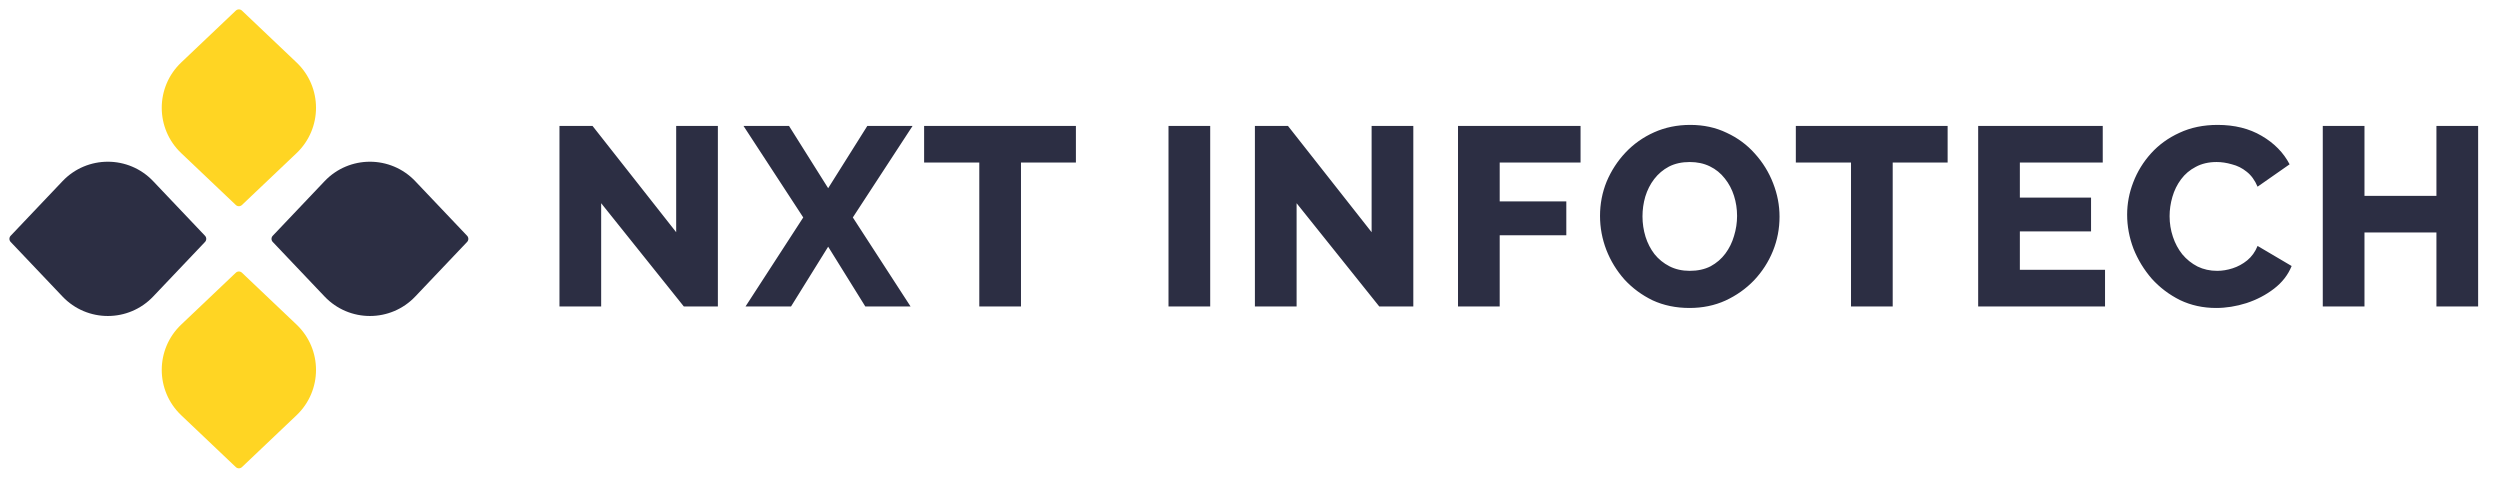
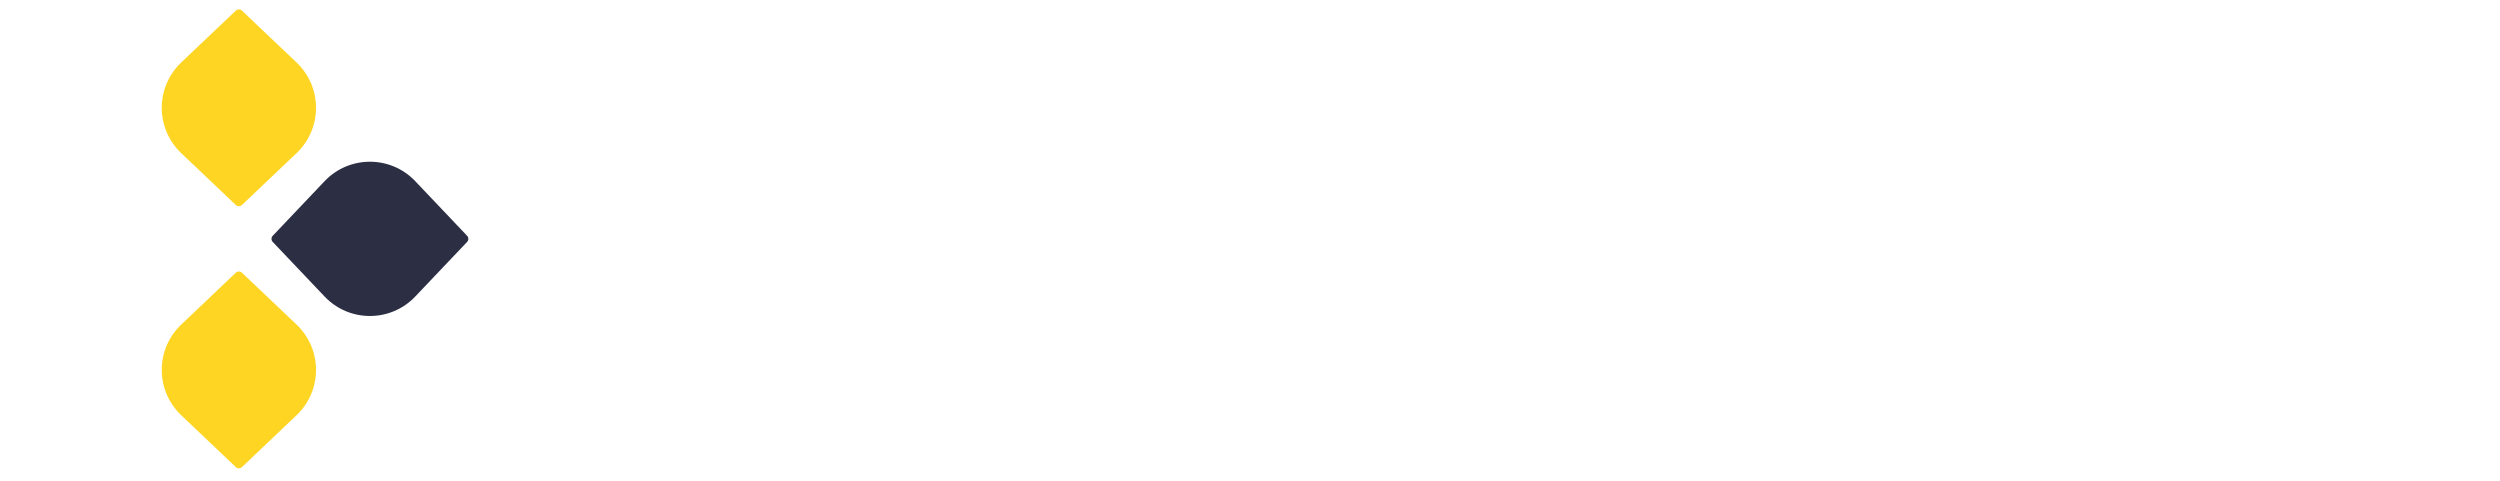
<svg xmlns="http://www.w3.org/2000/svg" width="234" height="45" viewBox="0 0 234 45" fill="none">
-   <path d="M56.269 19.021V28.683H52.366V11.786H55.46L63.29 21.734V11.786H67.193V28.683H64.004L56.269 19.021ZM73.851 11.786L77.516 17.616L81.181 11.786H85.418L79.825 20.353L85.227 28.683H80.991L77.516 23.09L74.042 28.683H69.782L75.184 20.353L69.591 11.786H73.851ZM100.705 15.213H95.564V28.683H91.662V15.213H86.497V11.786H100.705V15.213ZM109.372 28.683V11.786H113.275V28.683H109.372ZM121.362 19.021V28.683H117.459V11.786H120.553L128.383 21.734V11.786H132.286V28.683H129.097L121.362 19.021ZM136.469 28.683V11.786H147.94V15.213H140.372V18.854H146.607V22.019H140.372V28.683H136.469ZM158.14 28.826C156.87 28.826 155.72 28.588 154.689 28.112C153.673 27.62 152.793 26.969 152.047 26.16C151.317 25.335 150.754 24.415 150.357 23.4C149.961 22.368 149.762 21.305 149.762 20.211C149.762 19.084 149.969 18.013 150.381 16.998C150.81 15.982 151.397 15.078 152.142 14.285C152.904 13.476 153.8 12.841 154.832 12.381C155.863 11.921 156.989 11.691 158.211 11.691C159.464 11.691 160.599 11.937 161.614 12.428C162.645 12.904 163.526 13.555 164.256 14.38C165.001 15.205 165.573 16.133 165.969 17.164C166.366 18.18 166.564 19.219 166.564 20.282C166.564 21.408 166.358 22.479 165.945 23.495C165.533 24.51 164.946 25.422 164.184 26.232C163.423 27.025 162.526 27.66 161.495 28.136C160.48 28.596 159.361 28.826 158.14 28.826ZM153.737 20.258C153.737 20.909 153.832 21.543 154.022 22.162C154.213 22.765 154.49 23.304 154.855 23.78C155.236 24.256 155.704 24.637 156.259 24.923C156.815 25.208 157.449 25.351 158.163 25.351C158.909 25.351 159.559 25.208 160.115 24.923C160.67 24.621 161.13 24.225 161.495 23.733C161.86 23.241 162.13 22.694 162.304 22.091C162.495 21.472 162.59 20.845 162.59 20.211C162.59 19.56 162.495 18.933 162.304 18.331C162.114 17.728 161.828 17.188 161.448 16.712C161.067 16.22 160.599 15.84 160.043 15.57C159.488 15.3 158.861 15.165 158.163 15.165C157.418 15.165 156.767 15.308 156.212 15.594C155.672 15.879 155.212 16.268 154.832 16.76C154.467 17.236 154.189 17.783 153.999 18.402C153.824 19.005 153.737 19.623 153.737 20.258ZM182.298 15.213H177.157V28.683H173.254V15.213H168.09V11.786H182.298V15.213ZM197.031 25.256V28.683H185.156V11.786H196.817V15.213H189.059V18.497H195.722V21.662H189.059V25.256H197.031ZM199.1 20.092C199.1 19.06 199.29 18.053 199.671 17.069C200.052 16.07 200.607 15.165 201.337 14.356C202.067 13.547 202.955 12.904 204.002 12.428C205.049 11.937 206.239 11.691 207.572 11.691C209.159 11.691 210.531 12.032 211.689 12.714C212.863 13.396 213.736 14.285 214.307 15.38L211.309 17.474C211.055 16.871 210.714 16.403 210.285 16.07C209.873 15.736 209.413 15.506 208.905 15.38C208.413 15.237 207.937 15.165 207.477 15.165C206.731 15.165 206.081 15.316 205.525 15.617C204.97 15.903 204.51 16.292 204.145 16.784C203.78 17.275 203.511 17.823 203.336 18.426C203.161 19.029 203.074 19.631 203.074 20.234C203.074 20.901 203.177 21.543 203.384 22.162C203.59 22.781 203.883 23.328 204.264 23.804C204.661 24.28 205.137 24.661 205.692 24.947C206.247 25.216 206.858 25.351 207.525 25.351C208.001 25.351 208.484 25.272 208.976 25.113C209.468 24.954 209.92 24.709 210.333 24.375C210.761 24.026 211.086 23.574 211.309 23.019L214.498 24.899C214.164 25.724 213.617 26.43 212.855 27.017C212.094 27.604 211.229 28.056 210.261 28.373C209.309 28.675 208.365 28.826 207.429 28.826C206.208 28.826 205.081 28.58 204.05 28.088C203.035 27.58 202.154 26.914 201.408 26.089C200.678 25.248 200.107 24.312 199.695 23.281C199.298 22.233 199.1 21.17 199.1 20.092ZM231.953 11.786V28.683H228.05V21.758H221.315V28.683H217.412V11.786H221.315V18.331H228.05V11.786H231.953Z" fill="#2C2E43" />
  <path d="M22.072 0.994C22.233 0.84 22.486 0.84 22.647 0.994L27.757 5.847C30.186 8.154 30.186 12.026 27.757 14.334L22.647 19.187C22.486 19.34 22.233 19.34 22.072 19.187L16.962 14.334C14.532 12.026 14.532 8.154 16.962 5.847L22.072 0.994Z" fill="#FFD523" />
  <path d="M22.072 25.527C22.233 25.373 22.486 25.373 22.647 25.527L27.757 30.38C30.186 32.687 30.186 36.559 27.757 38.867L22.647 43.72C22.486 43.873 22.233 43.873 22.072 43.72L16.962 38.867C14.532 36.559 14.532 32.687 16.962 30.38L22.072 25.527Z" fill="#FFD523" />
  <path d="M43.721 22.069C43.875 22.23 43.875 22.483 43.721 22.645L38.868 27.754C36.561 30.184 32.689 30.184 30.381 27.754L25.528 22.645C25.375 22.483 25.375 22.23 25.528 22.069L30.381 16.959C32.689 14.53 36.561 14.53 38.868 16.959L43.721 22.069Z" fill="#2C2E43" />
-   <path d="M19.19 22.069C19.343 22.23 19.343 22.483 19.19 22.645L14.337 27.754C12.03 30.184 8.157 30.184 5.85 27.754L0.997 22.645C0.844 22.483 0.844 22.23 0.997 22.069L5.85 16.959C8.157 14.53 12.03 14.53 14.337 16.959L19.19 22.069Z" fill="#2C2E43" />
</svg>